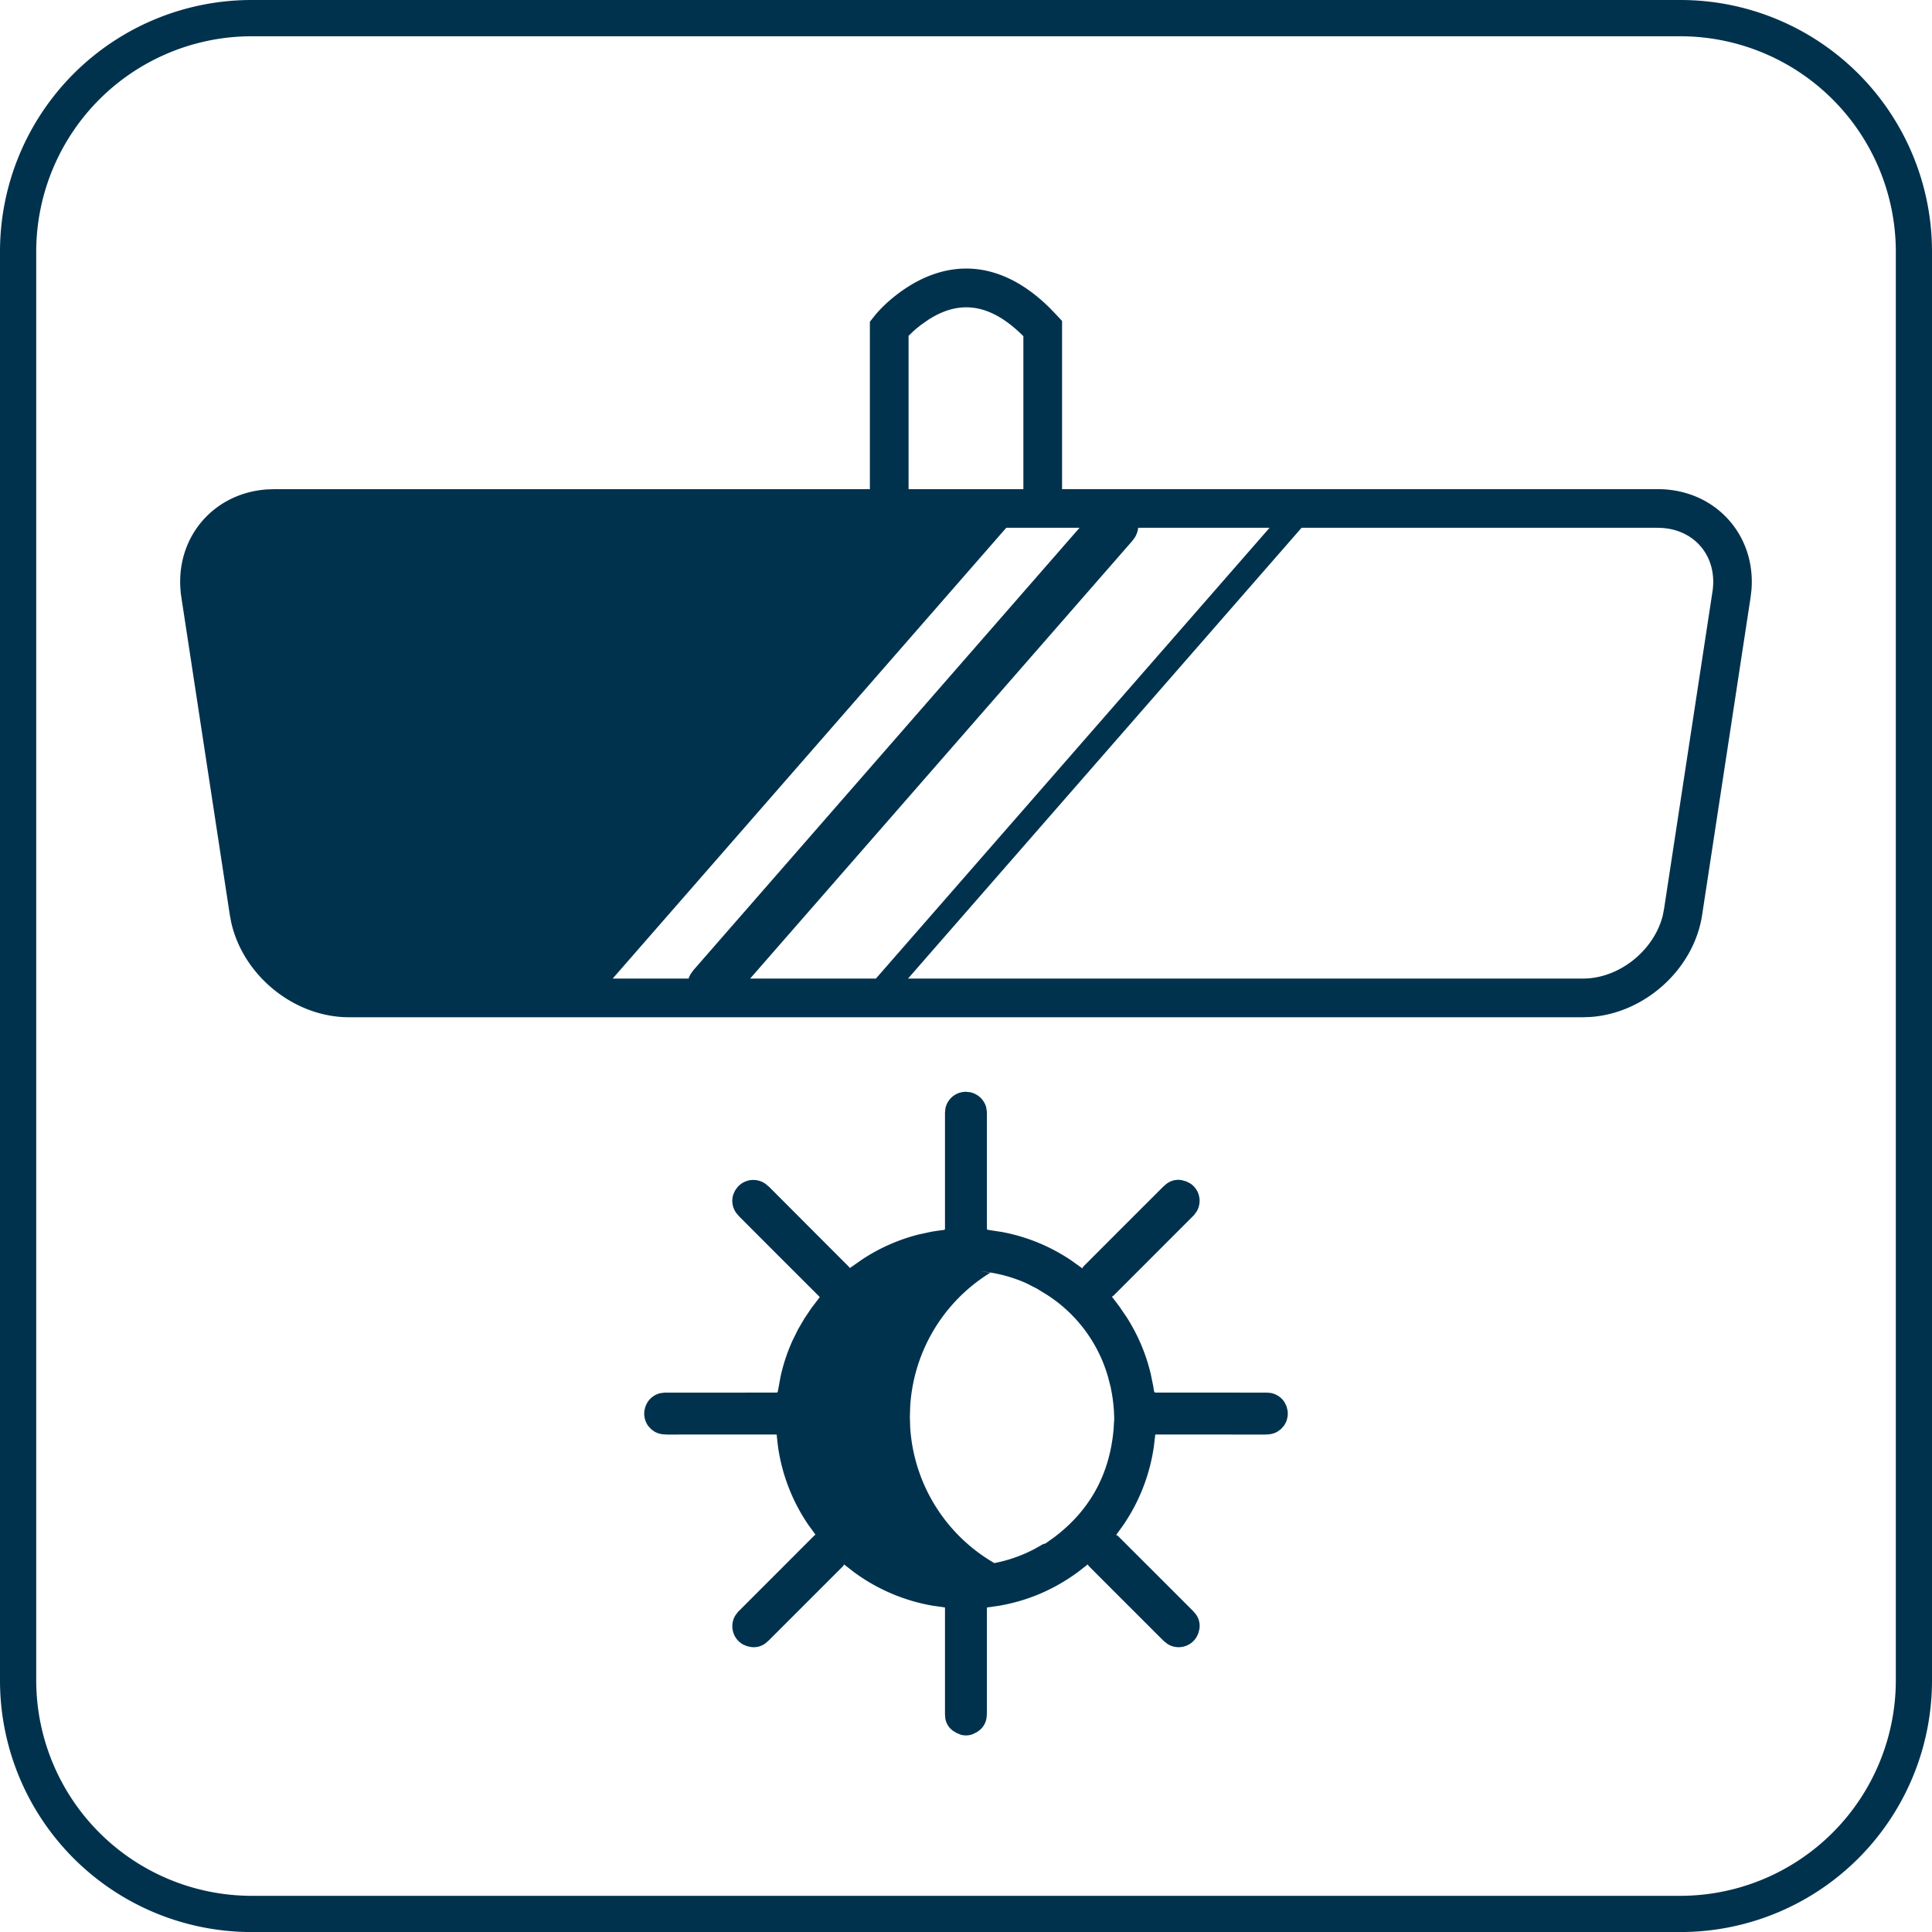
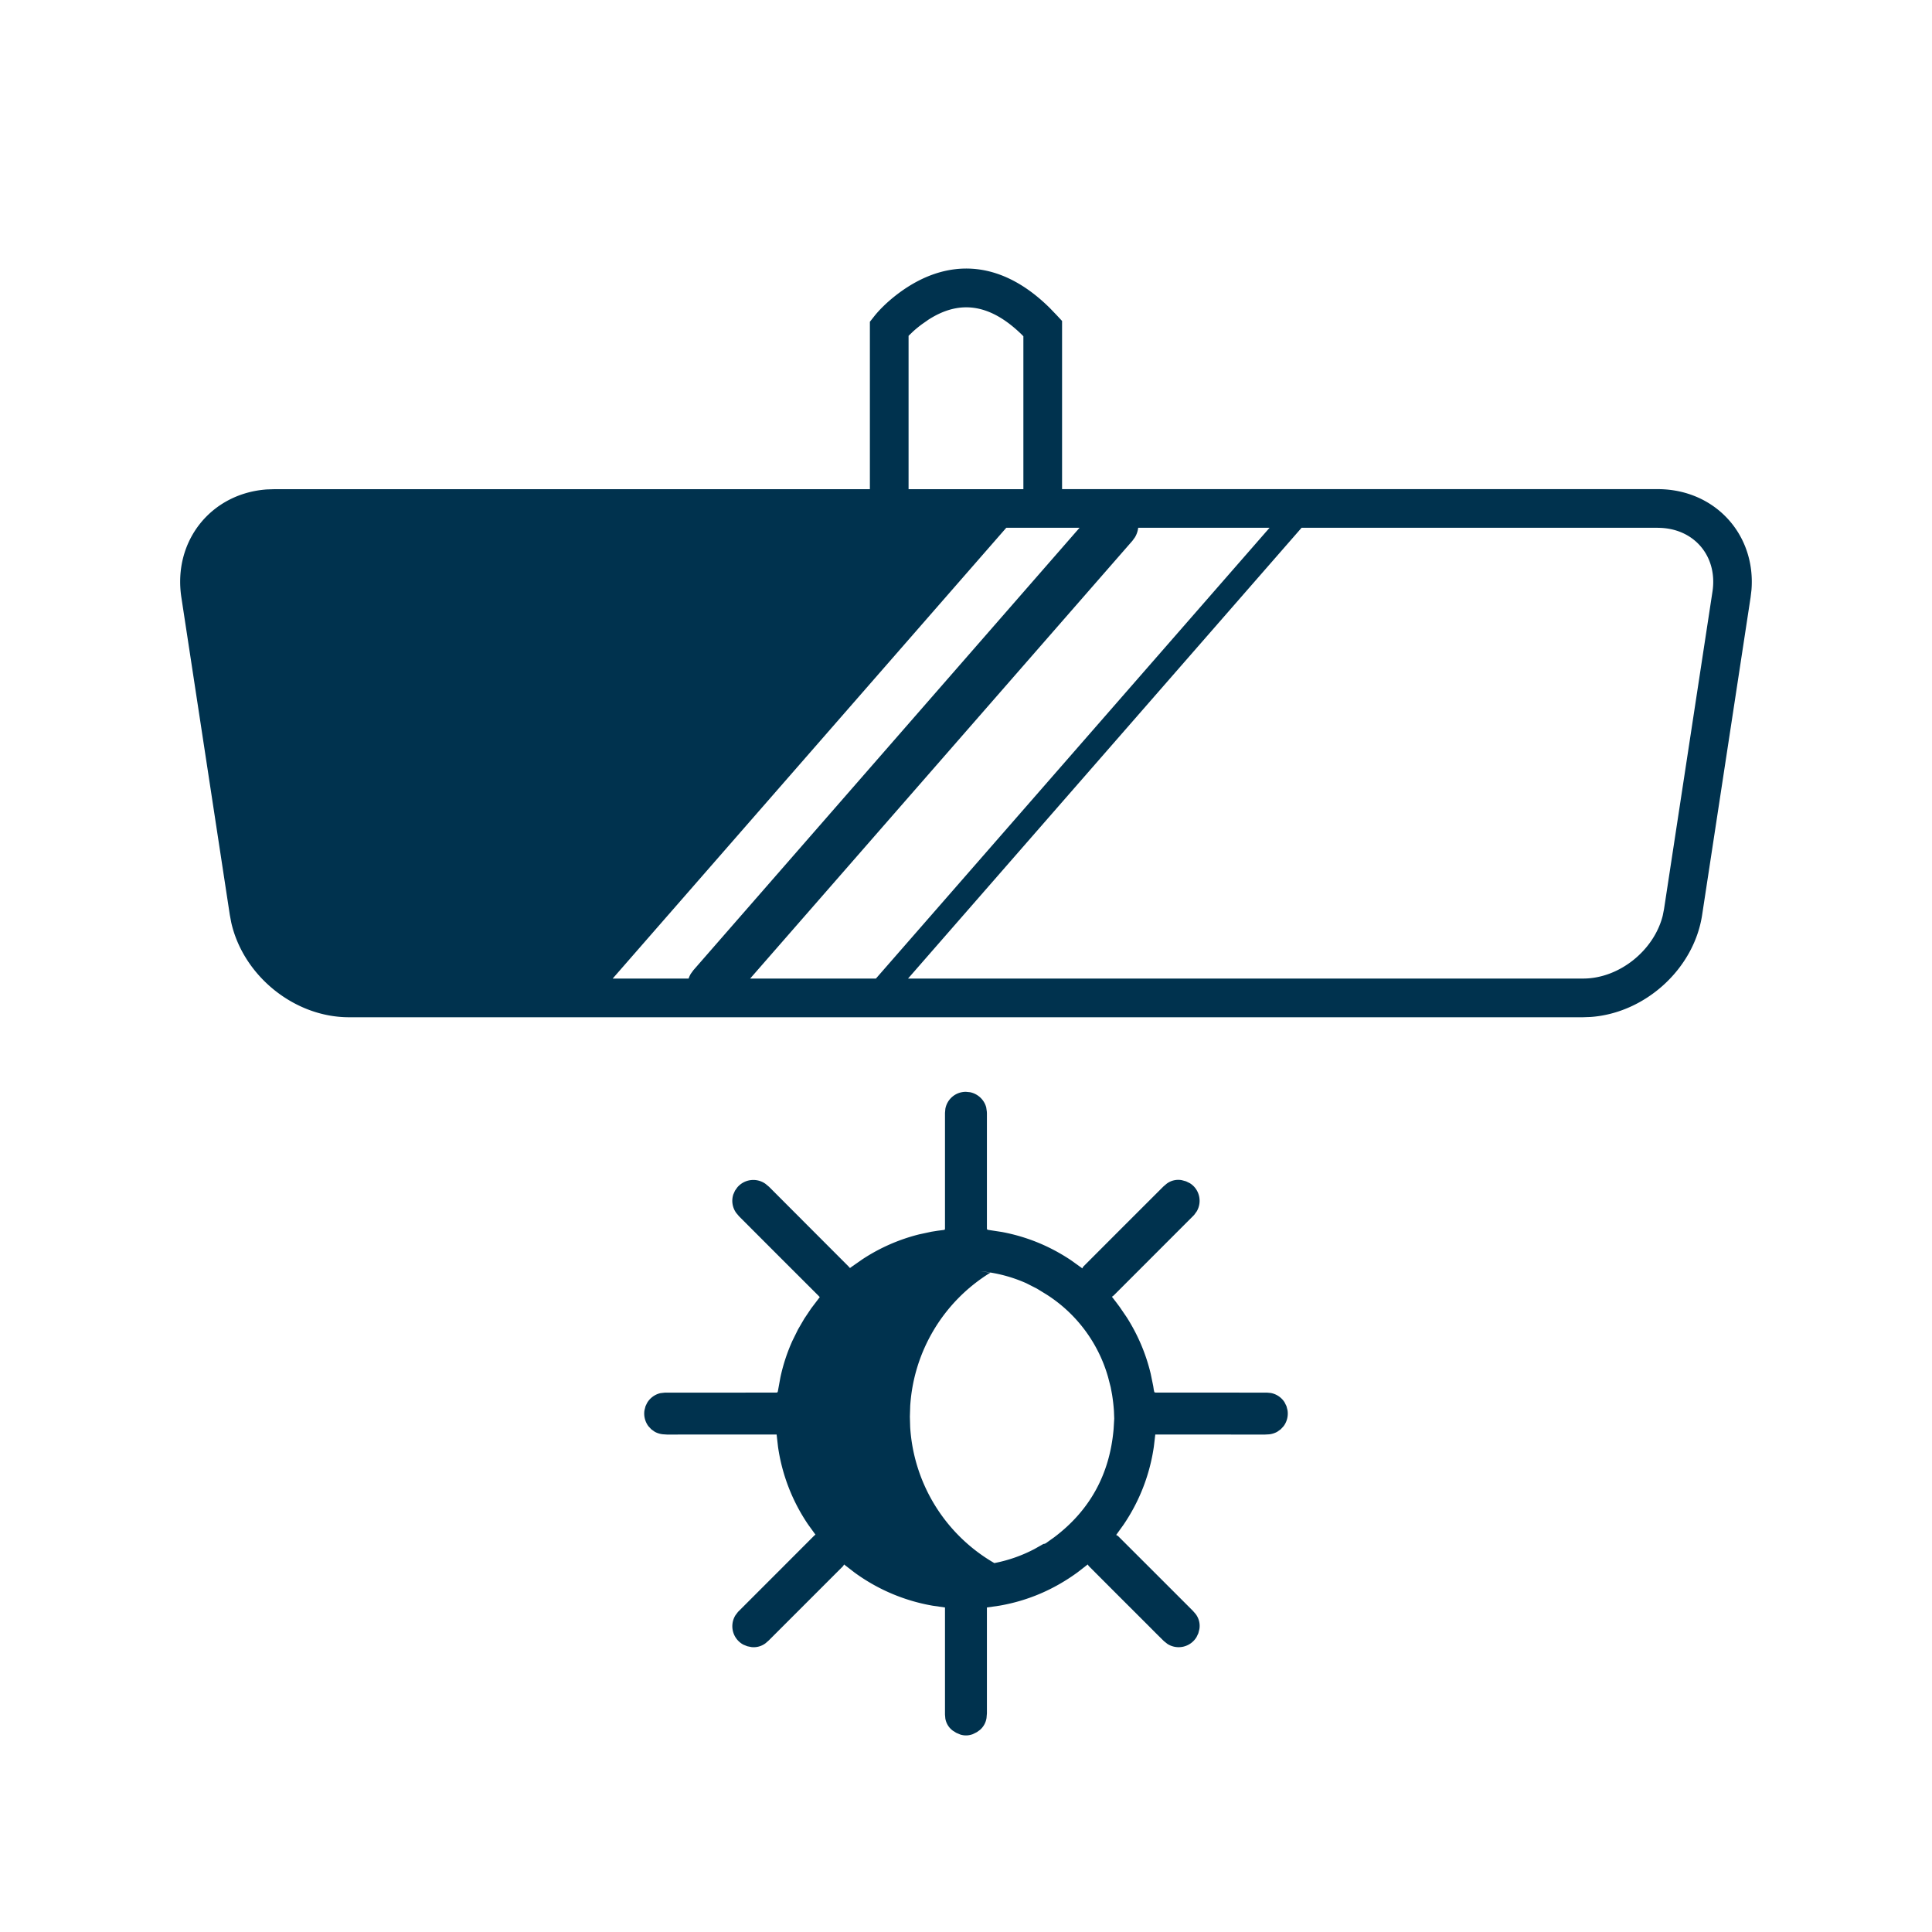
<svg xmlns="http://www.w3.org/2000/svg" xmlns:xlink="http://www.w3.org/1999/xlink" width="40" height="40">
  <defs>
-     <path d="M5.208 0A5.209 5.209 0 000 5.208v29.585a5.208 5.208 0 005.208 5.208h29.584A5.208 5.208 0 0040 34.793V5.208A5.208 5.208 0 0034.792 0H5.208zM.75 34.793V5.208A4.463 4.463 0 015.208.751h29.584a4.464 4.464 0 014.459 4.457v29.585a4.465 4.465 0 01-4.459 4.458H5.208A4.464 4.464 0 01.75 34.793z" id="a" />
-   </defs>
+     </defs>
  <g fill="none" fill-rule="evenodd">
    <use fill="#00324E" xlink:href="#a" />
    <path d="M20.001 22.605l.082.008c.16.032.294.154.336.316l.012.084.002.033v2.392c.002.015.007.02.021.024l.029.005.261.04c.516.097.991.292 1.427.583l.215.154.01.007.012.01.01-.021.012-.018.828-.829.829-.828.068-.058a.4.4 0 01.313-.073l.087.024.08.039c.197.122.26.382.142.583l-.052.072-.019.02-1.648 1.649-.018.014-.019.013.083.107.077.103.146.214c.23.362.397.752.497 1.17l.052.253.008.052.007.052v-.022l.004.029c.003.015.007.021.018.024l.021.002h1.132l1.112.001h.056l.075.007a.432.432 0 01.286.192l.04.081.022.086a.438.438 0 01-.081.328l-.06.065-.073.052a.453.453 0 01-.163.052l-.09.005h-.311l-1.96-.001-.03.253a3.848 3.848 0 01-.629 1.617l-.151.21.02.01.019.012.774.773.774.774.059.068a.405.405 0 01.077.312l-.022.087-.036.076a.432.432 0 01-.603.144l-.073-.058-.162-.16-.16-.161-.616-.615-.615-.616-.013-.017-.012-.019-.207.161c-.49.358-1.028.59-1.622.693l-.258.037v2.192l-.008.096a.406.406 0 01-.135.246l-.063.046-.084.042a.391.391 0 01-.258.01l-.087-.037-.069-.043a.394.394 0 01-.157-.253l-.007-.082v-2.217l-.257-.037a3.858 3.858 0 01-1.625-.693l-.208-.161-.01.02-.013.018-1.535 1.535-.064.056a.405.405 0 01-.296.082l-.084-.017-.08-.032a.432.432 0 01-.166-.61l.052-.069.802-.802.768-.769.015-.014.019-.015-.15-.207a3.829 3.829 0 01-.625-1.612l-.029-.254h-1.161l-1.108.001-.09-.006a.456.456 0 01-.163-.051l-.073-.052-.06-.065a.438.438 0 01-.081-.328l.022-.086.033-.068a.433.433 0 01.278-.202l.09-.01h1.14l1.139-.001h.033c.016-.003.022-.008.026-.023l.006-.032.048-.263c.056-.26.138-.51.247-.752l.118-.239.13-.223.143-.213.156-.205.01-.012.01-.015-.028-.03-.823-.822-.821-.822-.056-.067a.428.428 0 01-.061-.386l.034-.076.047-.067a.434.434 0 01.586-.074l.073.061.8.802.8.801.037.037.038.041.022-.016.019-.014.215-.15a3.822 3.822 0 011.177-.517l.256-.055.126-.02.126-.016.015-.004.01-.009.001-.015v-2.395l.008-.087a.429.429 0 01.428-.35zm.306 3.716l.198.028a3.498 3.498 0 00-1.66 2.76l-.007.221.006.212a3.5 3.5 0 001.743 2.82c.294-.057.572-.156.828-.29l.188-.106.025-.004.022-.009.178-.127c.744-.562 1.148-1.312 1.228-2.238l.013-.217-.006-.158a3.8 3.8 0 00-.039-.341l-.029-.154-.053-.205a3 3 0 00-1.277-1.713l-.196-.12-.22-.112a3.012 3.012 0 00-.942-.247zm1.432-19.94l.144.15.106.114v3.482H34.32c1.183 0 2.036.937 1.942 2.09l-.018.151-1.003 6.574c-.17 1.12-1.18 2.032-2.305 2.113l-.161.006H7.225c-1.134 0-2.188-.86-2.437-1.96l-.03-.159-1.003-6.574c-.178-1.17.619-2.155 1.772-2.235l.153-.005H18.01V6.662l.086-.109c.102-.13.277-.31.52-.49.95-.702 2.063-.733 3.122.317zm.612 4.546h-1.517l-8.149 9.333h1.572a.496.496 0 01.046-.1l.053-.073 7.995-9.16zm3.933 0h-2.719a.497.497 0 01-.067.197l-.053.073-7.914 9.063h2.604l8.15-9.333zm8.037 0h-7.373L18.8 20.26h13.977c.746 0 1.466-.58 1.648-1.302l.027-.137 1.003-6.573c.112-.737-.388-1.32-1.133-1.32zM19.208 6.629l-.115.08a2.43 2.43 0 00-.189.154l-.093.09v3.175h2.377V6.962l-.027-.028c-.703-.69-1.34-.707-1.953-.306z" fill="#00324E" fill-rule="nonzero" />
  </g>
</svg>